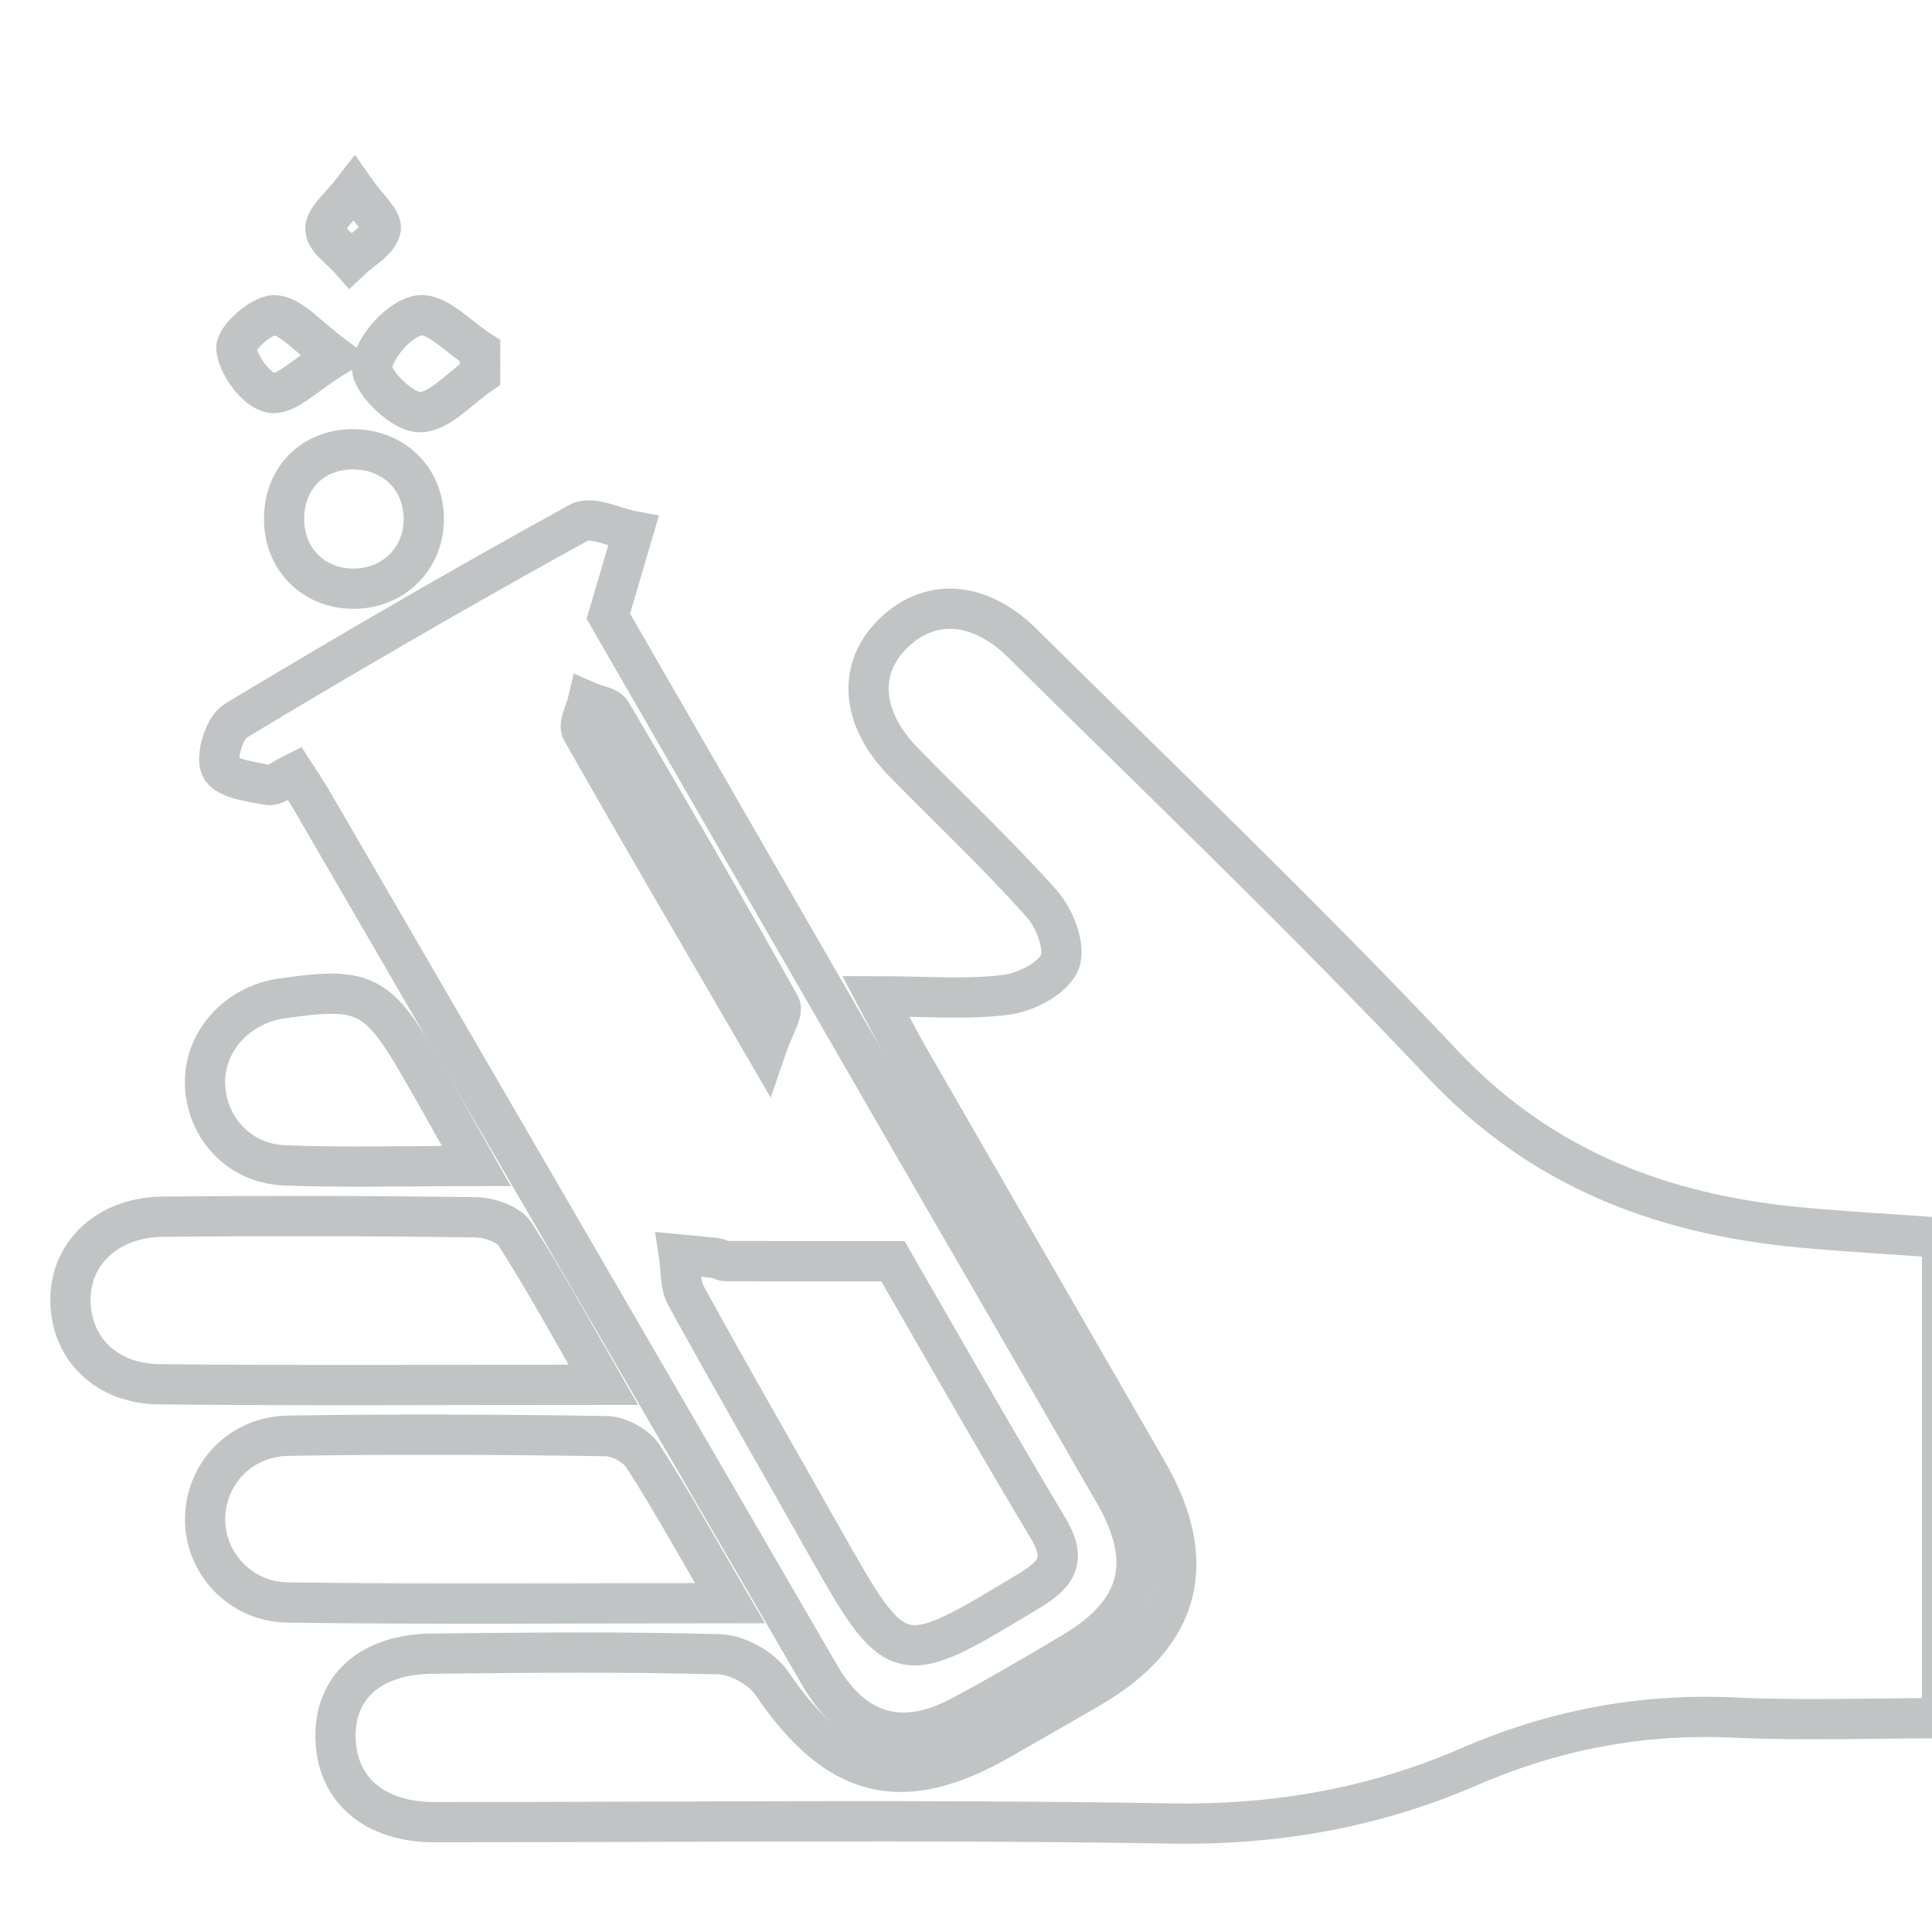
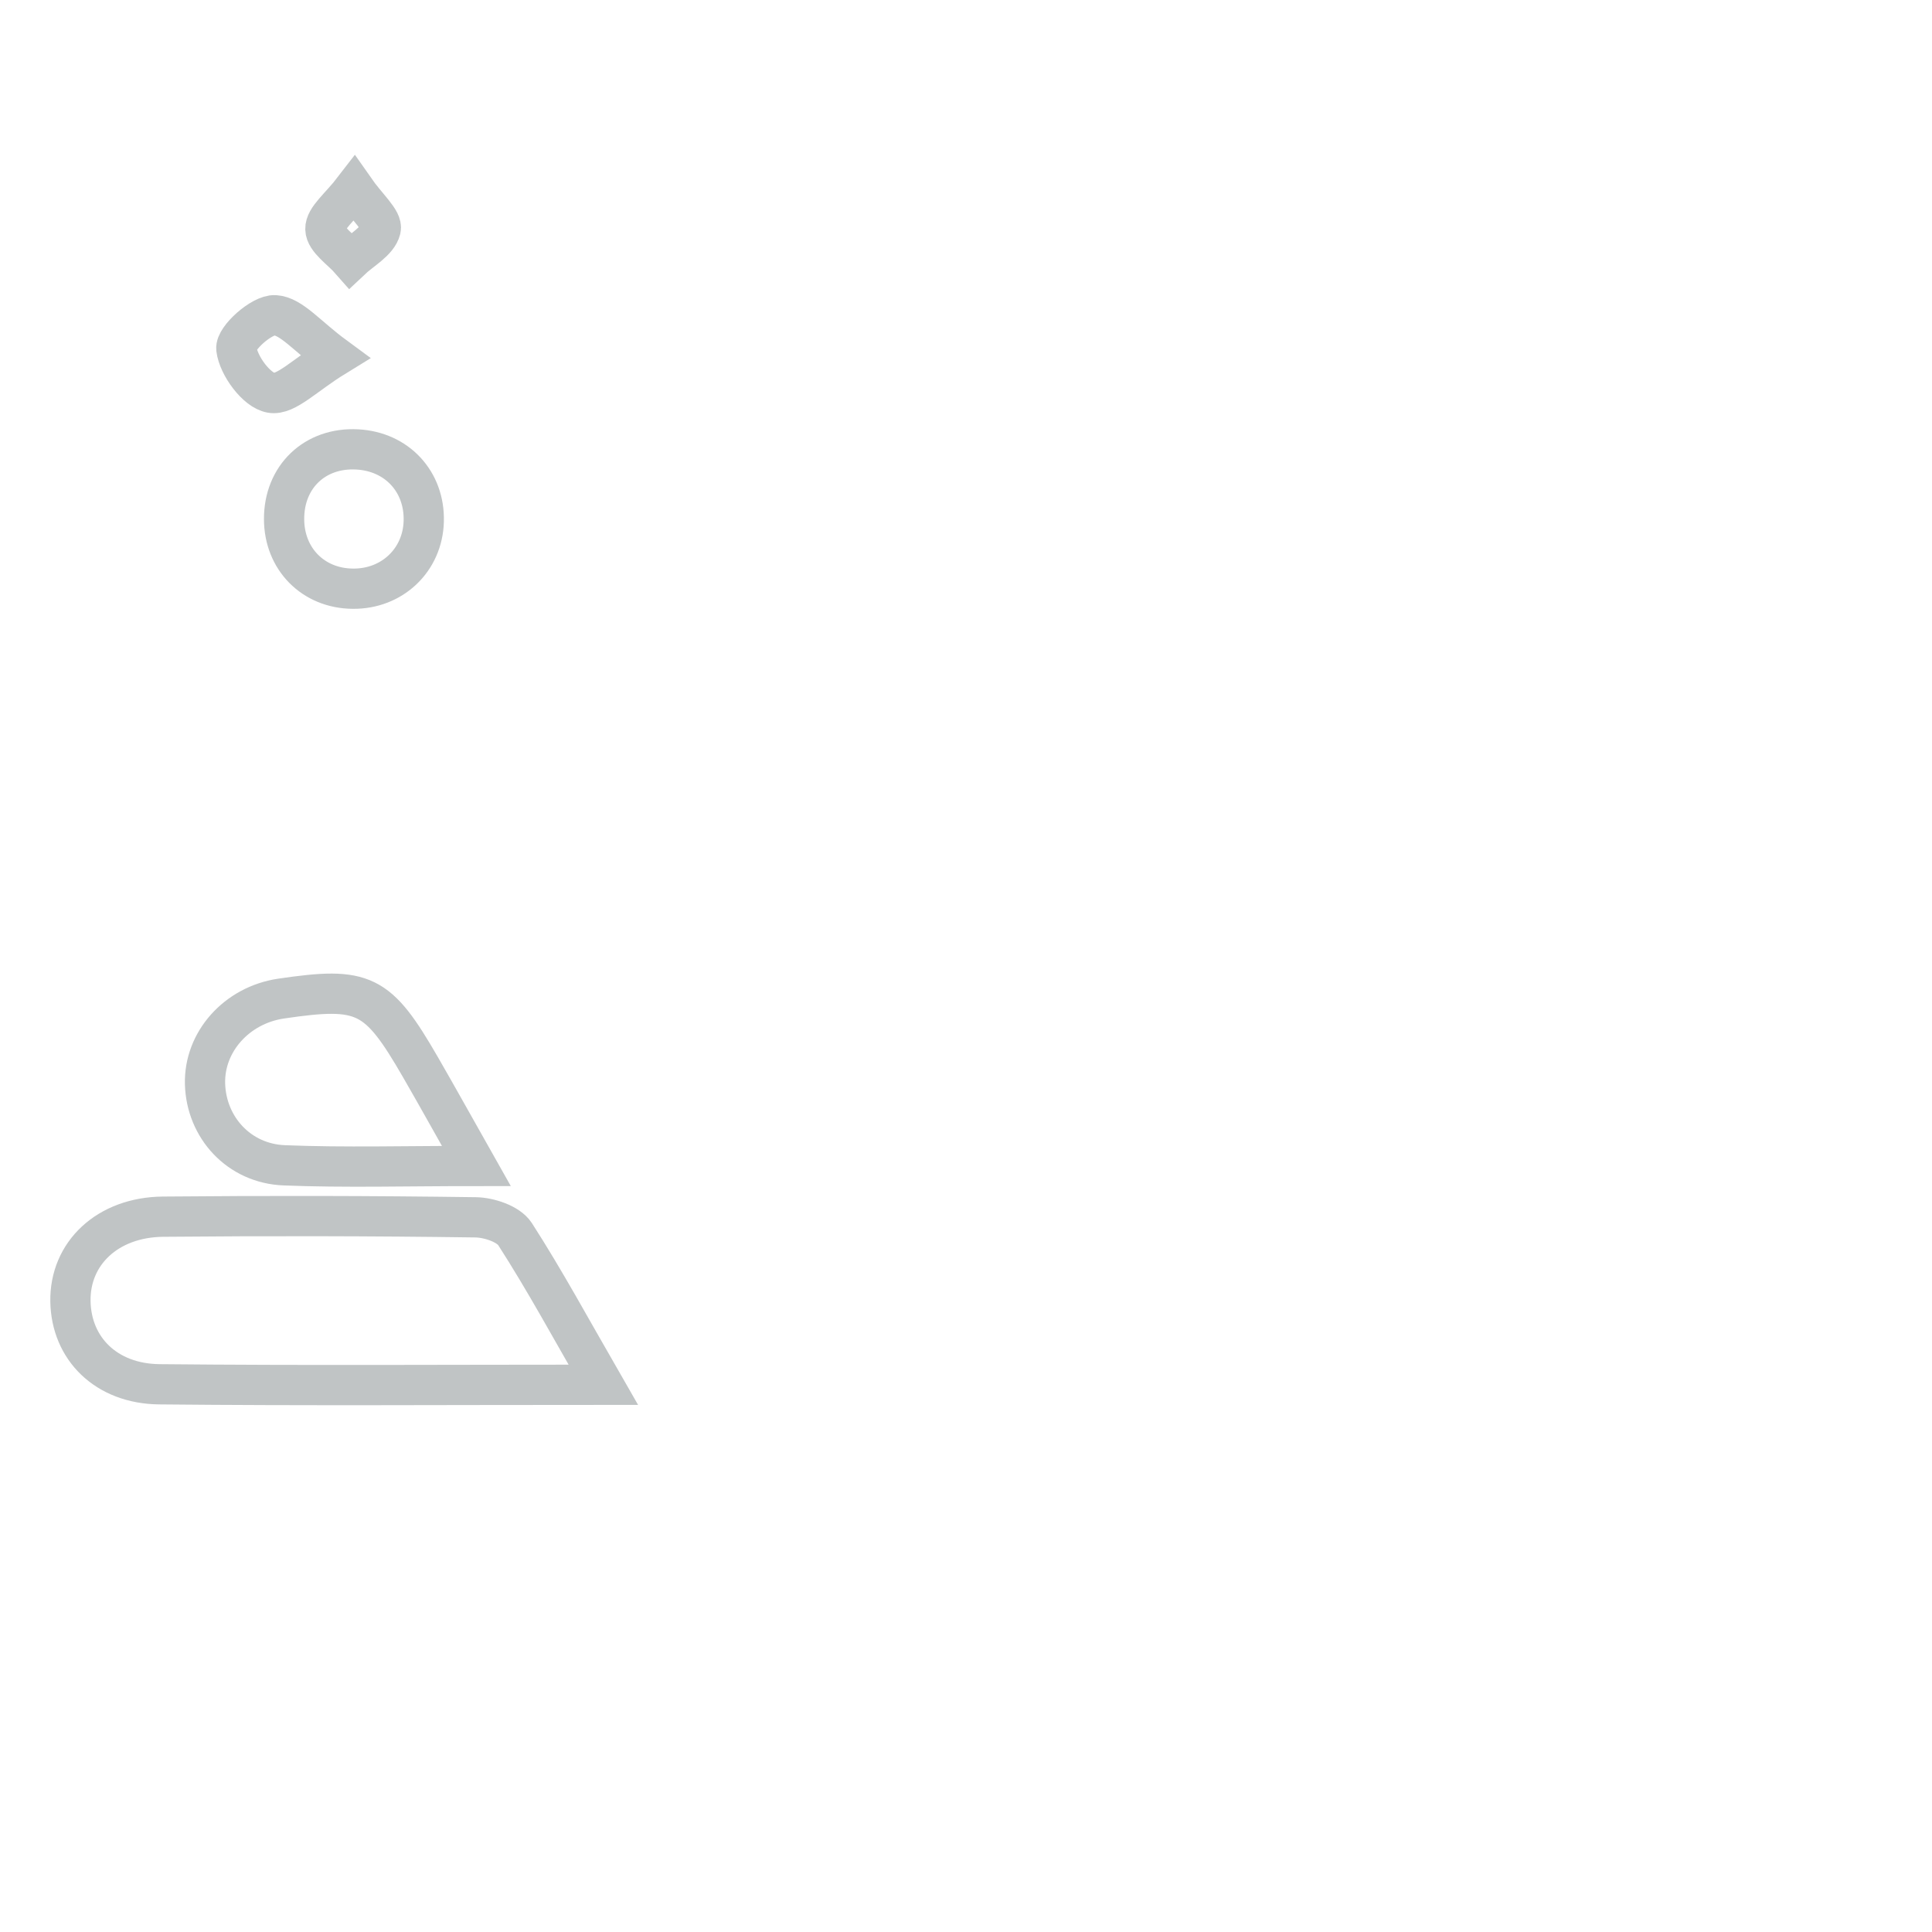
<svg xmlns="http://www.w3.org/2000/svg" version="1.1" x="0" y="0" width="24" height="24" viewBox="0, 0, 24, 24">
  <g id="Background">
    <rect x="0" y="0" width="24" height="24" fill="#000000" fill-opacity="0" />
  </g>
  <g id="Layer_1">
-     <path d="M10.881,12.376 C11.513,12.376 12.014,12.421 12.503,12.357 C12.748,12.326 13.084,12.15 13.165,11.952 C13.24,11.766 13.102,11.406 12.94,11.226 C12.395,10.613 11.794,10.051 11.22,9.463 C10.692,8.92 10.648,8.305 11.097,7.867 C11.549,7.427 12.162,7.458 12.701,7.991 C14.452,9.723 16.235,11.429 17.924,13.221 C19.147,14.519 20.64,15.083 22.347,15.246 C22.925,15.301 23.505,15.331 24.125,15.376 L24.125,21.344 C23.247,21.344 22.389,21.376 21.534,21.336 C20.387,21.283 19.301,21.491 18.253,21.946 C17.068,22.46 15.842,22.675 14.536,22.652 C11.49,22.601 8.442,22.636 5.396,22.636 C4.652,22.635 4.182,22.234 4.168,21.589 C4.153,20.955 4.606,20.549 5.371,20.542 C6.56,20.53 7.749,20.517 8.936,20.55 C9.16,20.556 9.459,20.722 9.586,20.908 C10.398,22.103 11.201,22.314 12.437,21.603 C12.812,21.388 13.186,21.174 13.56,20.956 C14.668,20.308 14.903,19.407 14.255,18.281 C13.263,16.558 12.268,14.839 11.277,13.118 C11.161,12.916 11.058,12.709 10.881,12.376 z" fill-opacity="0" stroke="#C0C4C5" stroke-width="0.5" />
-     <path d="M9.514,13.035 C9.61,12.753 9.736,12.572 9.69,12.49 C9.008,11.268 8.306,10.058 7.596,8.853 C7.551,8.776 7.401,8.761 7.302,8.717 C7.273,8.84 7.181,8.998 7.227,9.078 C7.947,10.348 8.685,11.609 9.514,13.035 z M11.092,15.667 C10.312,15.667 9.663,15.668 9.015,15.666 C8.974,15.666 8.934,15.633 8.892,15.628 C8.74,15.61 8.587,15.599 8.434,15.584 C8.461,15.757 8.443,15.953 8.522,16.096 C9.072,17.1 9.644,18.09 10.206,19.086 C11.152,20.763 11.146,20.754 12.806,19.748 C13.16,19.533 13.236,19.345 13.018,18.98 C12.341,17.851 11.693,16.707 11.092,15.667 z M3.656,9.604 C3.519,9.671 3.413,9.767 3.329,9.751 C3.119,9.712 2.814,9.674 2.744,9.537 C2.676,9.401 2.787,9.04 2.926,8.955 C4.333,8.107 5.755,7.283 7.193,6.491 C7.351,6.405 7.64,6.557 7.868,6.599 C7.783,6.889 7.697,7.179 7.557,7.655 C8.628,9.512 9.812,11.568 10.998,13.623 C11.947,15.27 12.904,16.913 13.85,18.561 C14.333,19.403 14.168,20.024 13.334,20.521 C12.87,20.798 12.403,21.072 11.926,21.325 C11.192,21.714 10.598,21.527 10.182,20.809 C8.078,17.182 5.972,13.557 3.866,9.932 C3.813,9.839 3.75,9.751 3.656,9.604 z" fill-opacity="0" stroke="#C0C4C5" stroke-width="0.5" />
    <path d="M7.494,17.202 C5.56,17.202 3.768,17.214 1.979,17.196 C1.317,17.189 0.885,16.751 0.875,16.166 C0.865,15.57 1.335,15.121 2.025,15.114 C3.319,15.102 4.615,15.104 5.909,15.122 C6.077,15.125 6.315,15.204 6.397,15.329 C6.766,15.902 7.092,16.504 7.494,17.202 z" fill-opacity="0" stroke="#C0C4C5" stroke-width="0.5" />
-     <path d="M9.067,19.915 C7.154,19.915 5.366,19.931 3.577,19.907 C2.979,19.899 2.543,19.412 2.548,18.867 C2.552,18.312 2.983,17.845 3.58,17.835 C4.896,17.814 6.213,17.82 7.529,17.84 C7.687,17.843 7.903,17.959 7.987,18.089 C8.347,18.647 8.667,19.231 9.067,19.915 z" fill-opacity="0" stroke="#C0C4C5" stroke-width="0.5" />
    <path d="M5.917,14.484 C5.038,14.484 4.284,14.506 3.532,14.476 C2.967,14.454 2.562,14.004 2.547,13.465 C2.533,12.943 2.939,12.487 3.491,12.405 C4.524,12.253 4.69,12.334 5.225,13.26 C5.438,13.629 5.644,14.001 5.917,14.484 z" fill-opacity="0" stroke="#C0C4C5" stroke-width="0.5" />
    <path d="M5.264,6.476 C5.251,6.958 4.87,7.319 4.382,7.313 C3.89,7.309 3.53,6.943 3.529,6.449 C3.527,5.922 3.913,5.554 4.438,5.583 C4.931,5.609 5.278,5.984 5.264,6.476 z" fill-opacity="0" stroke="#C0C4C5" stroke-width="0.5" />
-     <path d="M5.963,4.651 C5.711,4.821 5.454,5.127 5.206,5.12 C4.991,5.115 4.602,4.733 4.622,4.554 C4.648,4.309 4.968,3.954 5.204,3.918 C5.43,3.884 5.708,4.198 5.964,4.359 C5.963,4.456 5.963,4.554 5.963,4.651 z" fill-opacity="0" stroke="#C0C4C5" stroke-width="0.5" />
    <path d="M4.159,4.43 C3.786,4.659 3.552,4.912 3.369,4.88 C3.187,4.85 2.961,4.541 2.936,4.333 C2.921,4.203 3.253,3.906 3.416,3.916 C3.62,3.928 3.812,4.175 4.159,4.43 z" fill-opacity="0" stroke="#C0C4C5" stroke-width="0.5" />
    <path d="M4.399,2.346 C4.56,2.577 4.756,2.74 4.729,2.848 C4.692,2.998 4.487,3.106 4.354,3.232 C4.242,3.104 4.045,2.977 4.042,2.846 C4.038,2.711 4.225,2.573 4.399,2.346 z" fill-opacity="0" stroke="#C0C4C5" stroke-width="0.5" />
  </g>
</svg>